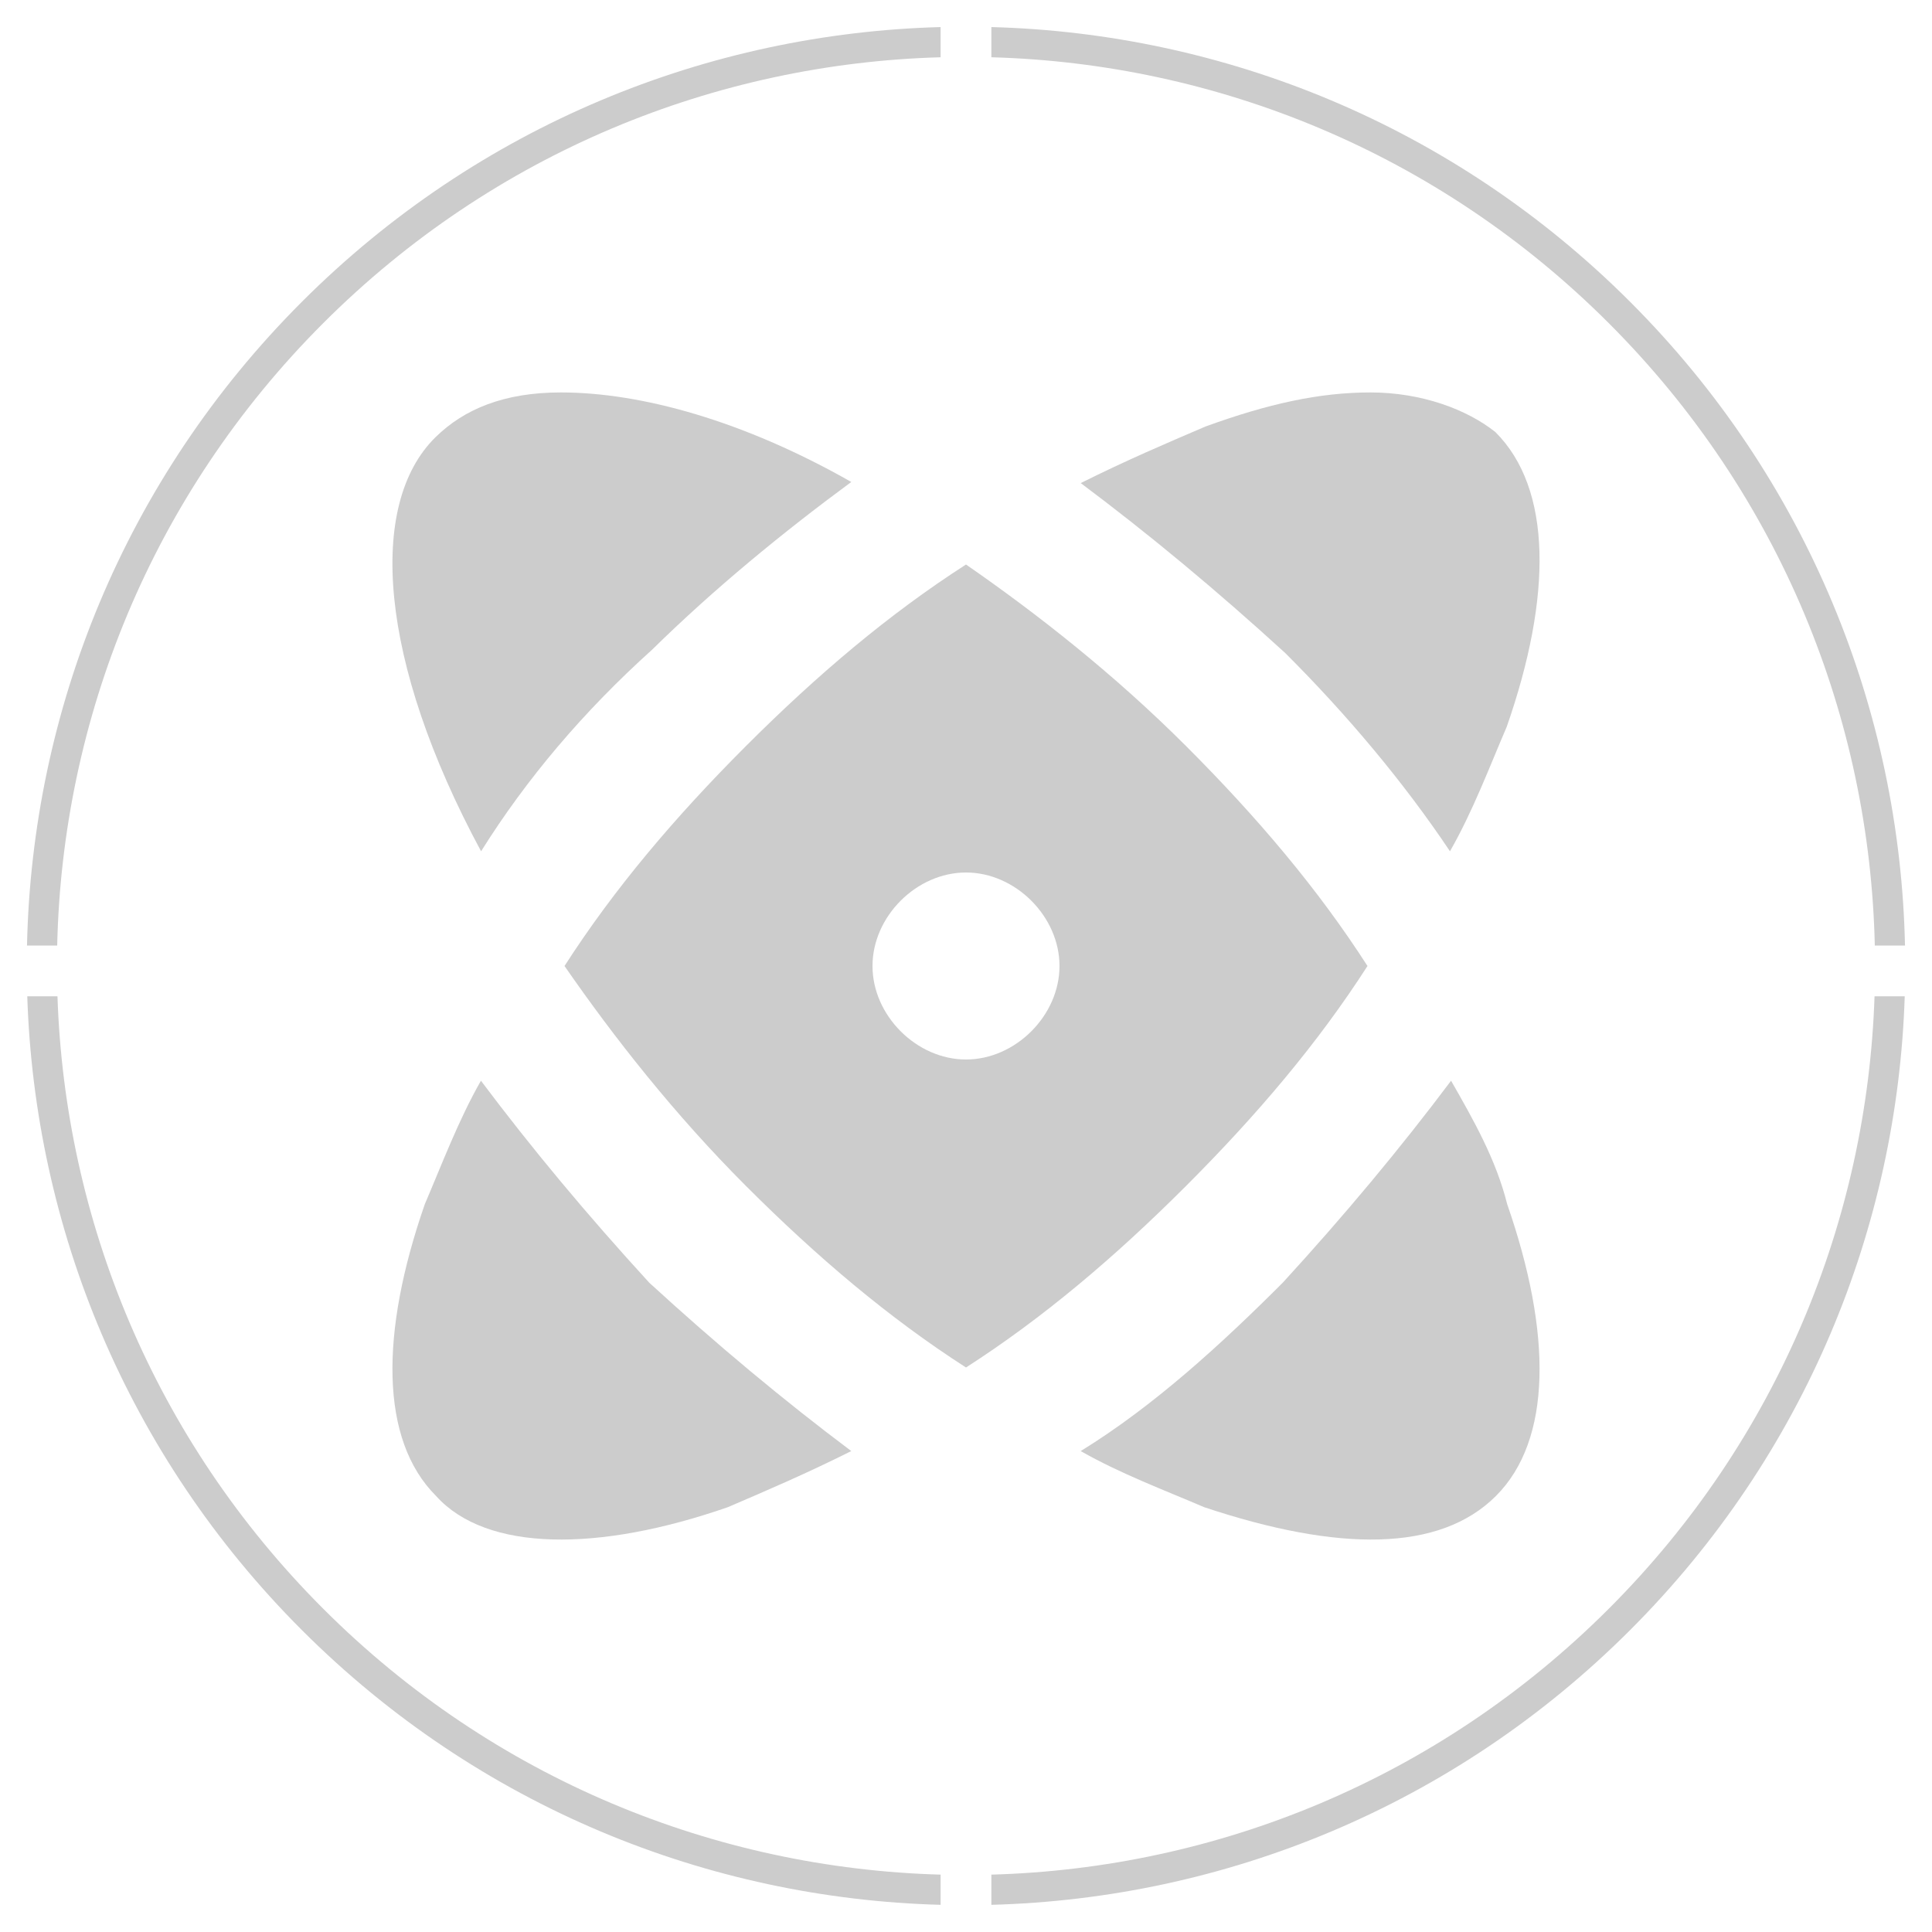
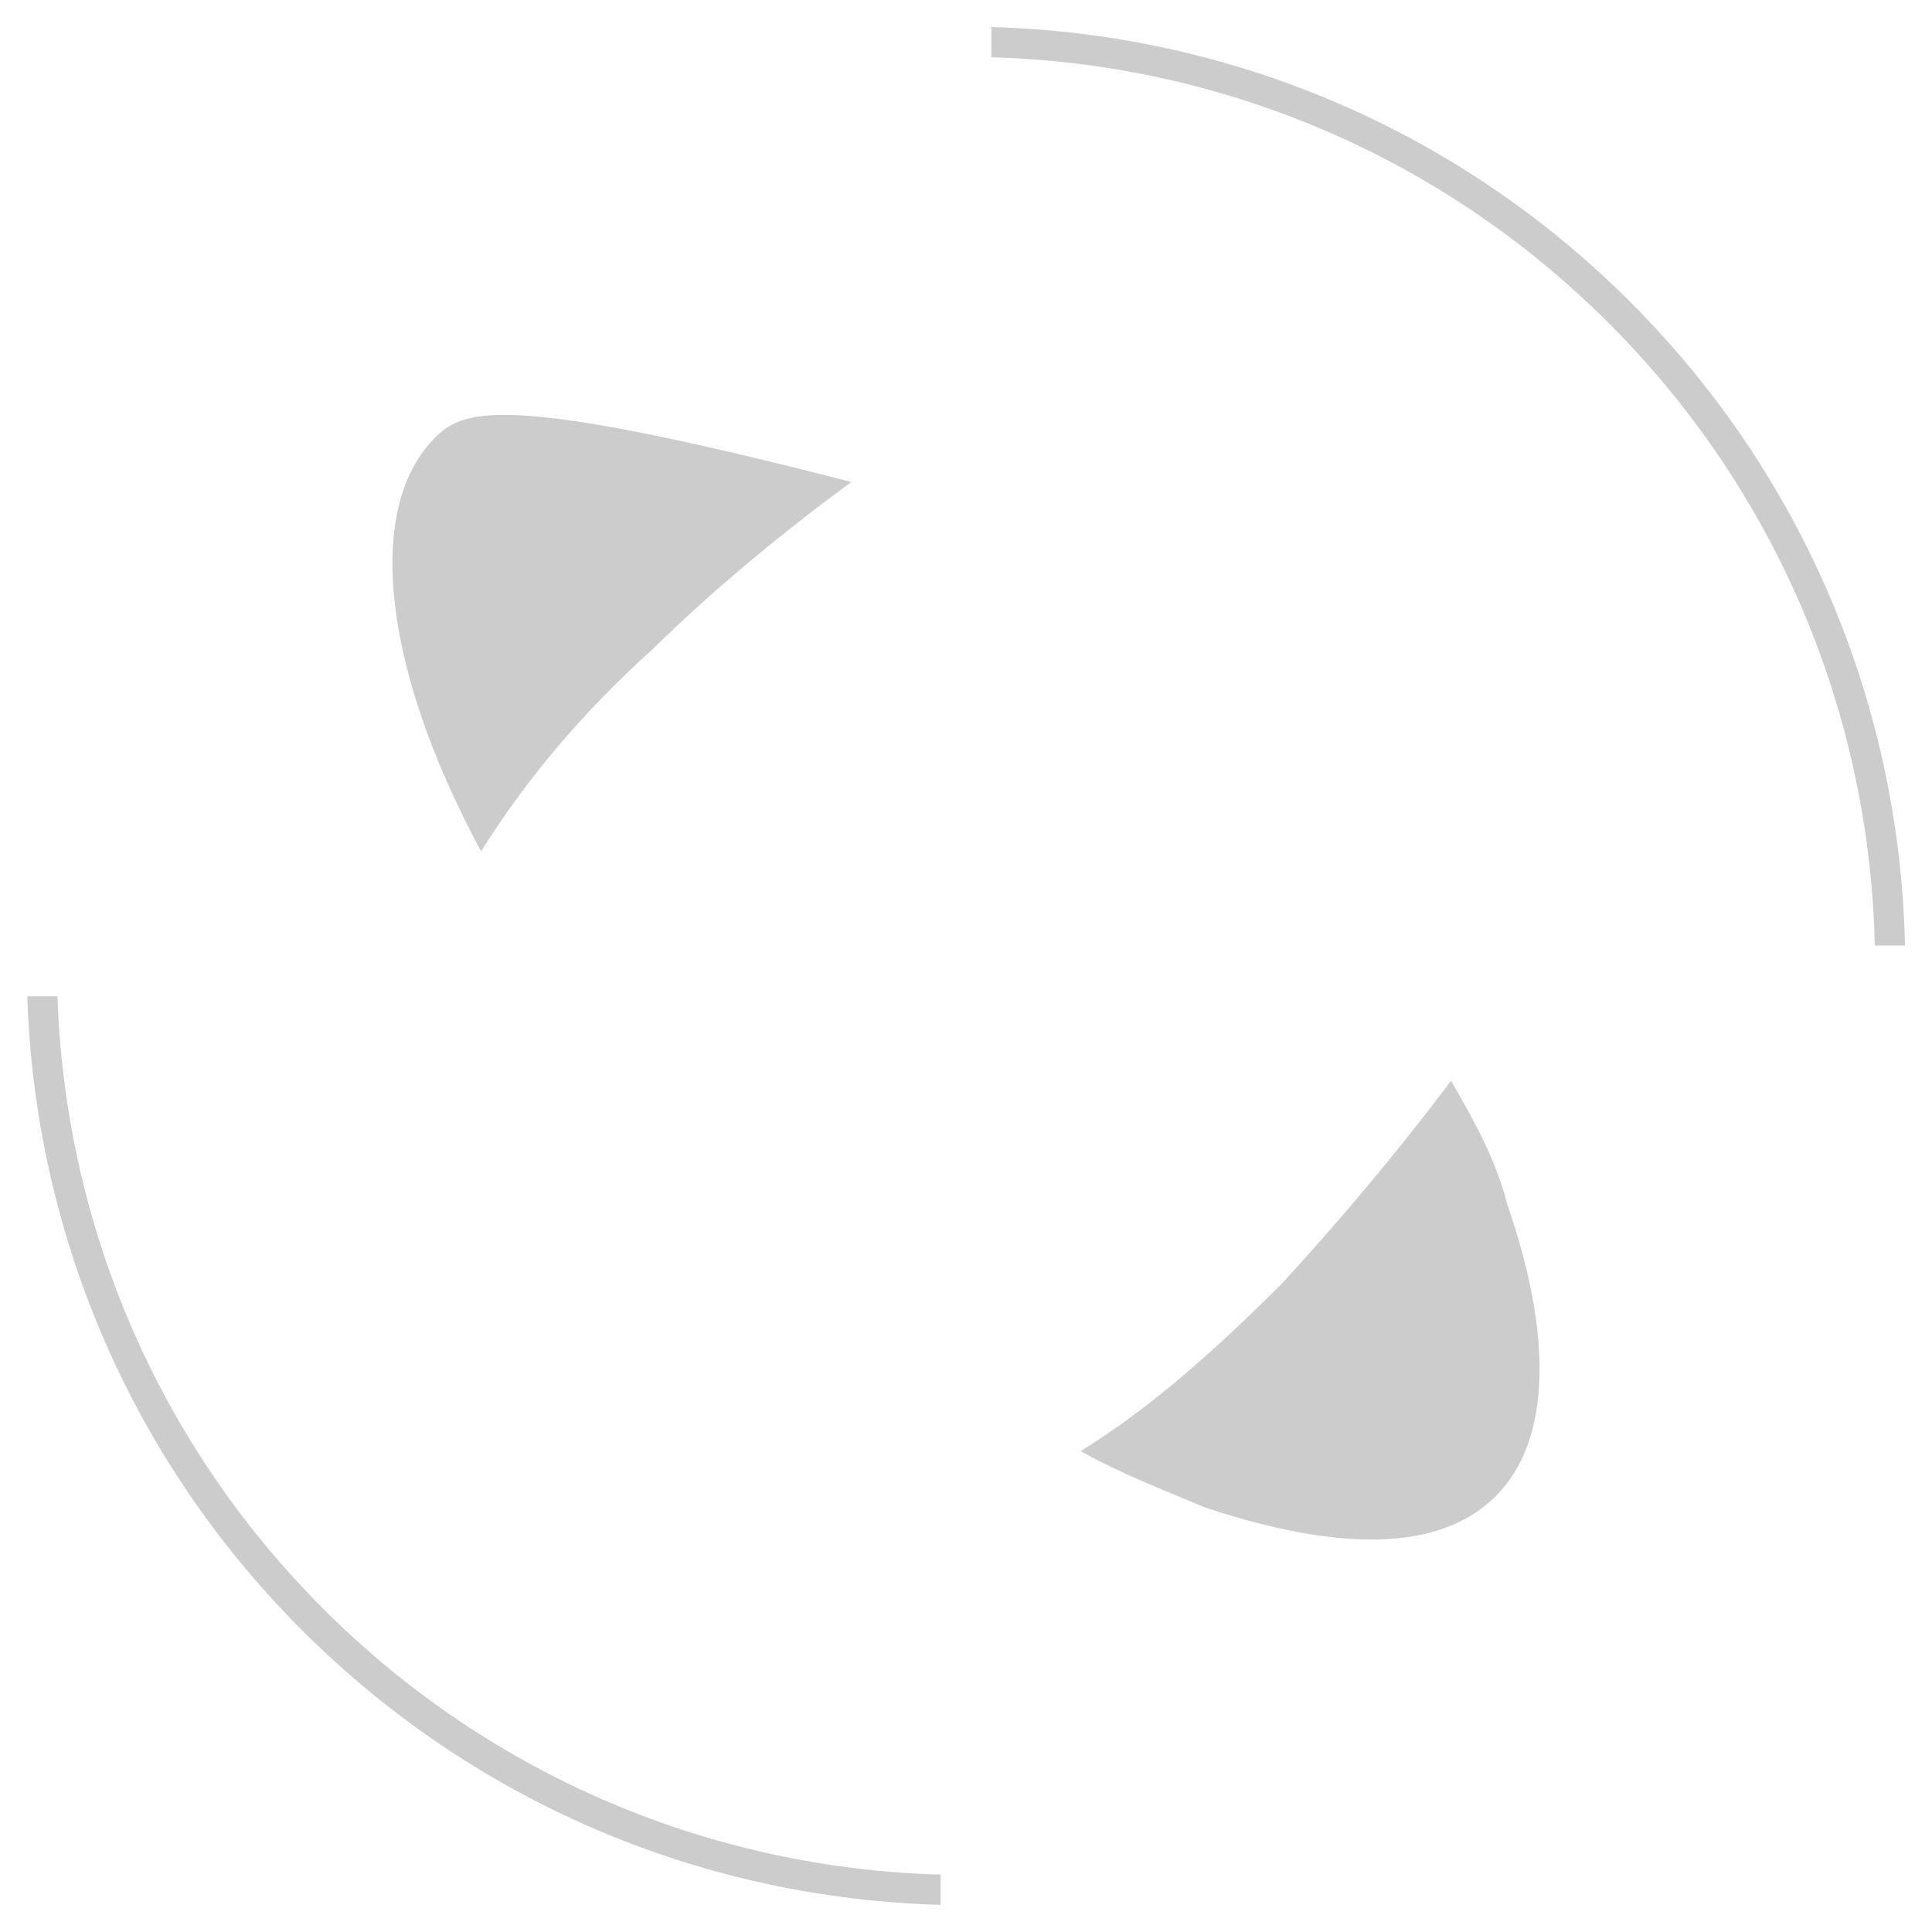
<svg xmlns="http://www.w3.org/2000/svg" width="200" height="200" viewBox="0 0 200 200" fill="none">
  <g opacity="0.2">
    <path d="M33.459 166.535C15.883 148.959 6.714 126.166 5.949 103.136H2.823C3.588 126.962 13.064 150.559 31.25 168.745C49.566 187.061 73.371 196.542 97.371 197.187V194.061C74.167 193.417 51.166 184.242 33.459 166.535Z" fill="url(#paint0_angular_1180_20133)" style="" />
    <path d="M102.626 5.928C125.83 6.572 148.833 15.746 166.541 33.454C184.378 51.292 193.557 74.503 194.079 97.881L197.205 97.881C196.683 73.707 187.198 49.692 168.75 31.244C150.433 12.927 126.626 3.447 102.626 2.802L102.626 5.928Z" fill="url(#paint1_angular_1180_20133)" style="" />
-     <path d="M97.371 5.928V2.802C73.371 3.448 49.566 12.928 31.25 31.244C12.802 49.692 3.317 73.707 2.795 97.881H5.921C6.442 74.503 15.622 51.291 33.459 33.454C51.166 15.748 74.167 6.573 97.371 5.928Z" fill="url(#paint2_angular_1180_20133)" style="" />
-     <path d="M102.626 194.061V197.187C126.626 196.543 150.433 187.062 168.75 168.745C186.936 150.559 196.412 126.962 197.177 103.136L194.051 103.137C193.286 126.166 184.117 148.959 166.541 166.535C148.833 184.243 125.83 193.418 102.626 194.061Z" fill="url(#paint3_angular_1180_20133)" style="" />
-     <path d="M67.489 67.271C73.975 60.899 81.05 55.107 88.125 49.893C76.923 43.521 66.31 40.625 58.056 40.625C52.16 40.625 48.032 42.363 45.084 45.259C38.009 52.21 39.188 68.43 49.801 88.125C54.518 80.594 60.414 73.643 67.489 67.271Z" fill="url(#paint4_angular_1180_20133)" style="" />
+     <path d="M67.489 67.271C73.975 60.899 81.05 55.107 88.125 49.893C52.16 40.625 48.032 42.363 45.084 45.259C38.009 52.21 39.188 68.43 49.801 88.125C54.518 80.594 60.414 73.643 67.489 67.271Z" fill="url(#paint4_angular_1180_20133)" style="" />
    <path d="M150.214 111.875C144.986 118.846 139.177 125.816 132.787 132.787C126.397 139.177 119.427 145.567 111.875 150.214C115.941 152.537 120.588 154.28 124.655 156.023C138.596 160.67 149.052 160.67 154.861 154.861C160.67 149.052 160.67 138.015 156.023 124.655C154.861 120.008 152.537 115.941 150.214 111.875Z" fill="url(#paint5_angular_1180_20133)" style="" />
-     <path d="M49.786 111.875C47.463 115.941 45.72 120.588 43.977 124.655C39.33 138.015 39.33 149.052 45.139 154.861C50.367 160.67 61.985 160.67 75.345 156.023C79.412 154.28 83.478 152.537 88.125 150.214C81.154 144.986 74.184 139.177 67.213 132.787C60.823 125.816 55.014 118.846 49.786 111.875Z" fill="url(#paint6_angular_1180_20133)" style="" />
-     <path d="M141.562 100C136.438 92.029 130.176 84.628 122.774 77.226C115.372 69.825 107.402 63.562 100 58.438C92.029 63.562 84.628 69.825 77.226 77.226C69.825 84.628 63.562 92.029 58.438 100C63.562 107.402 69.825 115.372 77.226 122.774C84.628 130.176 92.029 136.438 100 141.563C107.971 136.438 115.372 130.176 122.774 122.774C130.176 115.372 136.438 107.971 141.562 100ZM100 109.679C94.876 109.679 90.321 105.124 90.321 100C90.321 94.876 94.876 90.321 100 90.321C105.124 90.321 109.679 94.876 109.679 100C109.679 105.124 105.124 109.679 100 109.679Z" fill="url(#paint7_angular_1180_20133)" style="" />
-     <path d="M150.1 88.125C152.453 84.02 154.217 79.329 155.981 75.224C160.686 61.736 160.686 50.594 154.805 44.73C151.865 42.384 147.16 40.625 141.867 40.625C136.574 40.625 131.282 41.798 124.813 44.144C120.696 45.903 116.58 47.662 111.875 50.008C118.932 55.285 125.989 61.15 133.046 67.6C139.515 74.051 145.396 81.088 150.1 88.125Z" fill="url(#paint8_angular_1180_20133)" style="" />
  </g>
  <defs>
    <radialGradient id="paint0_angular_1180_20133" cx="0" cy="0" r="1" gradientUnits="userSpaceOnUse" gradientTransform="translate(187.344 83.121) rotate(163.306) scale(192.669 381.133)">
      <stop stop-color="#2A2CCD" style="stop-color:#2A2CCD;stop-color:color(display-p3 0.165 0.172 0.804);stop-opacity:1;" />
      <stop offset="1" stop-color="#0FB53D" style="stop-color:#0FB53D;stop-color:color(display-p3 0.057 0.712 0.24);stop-opacity:1;" />
    </radialGradient>
    <radialGradient id="paint1_angular_1180_20133" cx="0" cy="0" r="1" gradientUnits="userSpaceOnUse" gradientTransform="translate(187.344 83.121) rotate(163.306) scale(192.669 381.133)">
      <stop stop-color="#2A2CCD" style="stop-color:#2A2CCD;stop-color:color(display-p3 0.165 0.172 0.804);stop-opacity:1;" />
      <stop offset="1" stop-color="#0FB53D" style="stop-color:#0FB53D;stop-color:color(display-p3 0.057 0.712 0.24);stop-opacity:1;" />
    </radialGradient>
    <radialGradient id="paint2_angular_1180_20133" cx="0" cy="0" r="1" gradientUnits="userSpaceOnUse" gradientTransform="translate(187.344 83.121) rotate(163.306) scale(192.669 381.133)">
      <stop stop-color="#2A2CCD" style="stop-color:#2A2CCD;stop-color:color(display-p3 0.165 0.172 0.804);stop-opacity:1;" />
      <stop offset="1" stop-color="#0FB53D" style="stop-color:#0FB53D;stop-color:color(display-p3 0.057 0.712 0.24);stop-opacity:1;" />
    </radialGradient>
    <radialGradient id="paint3_angular_1180_20133" cx="0" cy="0" r="1" gradientUnits="userSpaceOnUse" gradientTransform="translate(187.344 83.121) rotate(163.306) scale(192.669 381.133)">
      <stop stop-color="#2A2CCD" style="stop-color:#2A2CCD;stop-color:color(display-p3 0.165 0.172 0.804);stop-opacity:1;" />
      <stop offset="1" stop-color="#0FB53D" style="stop-color:#0FB53D;stop-color:color(display-p3 0.057 0.712 0.24);stop-opacity:1;" />
    </radialGradient>
    <radialGradient id="paint4_angular_1180_20133" cx="0" cy="0" r="1" gradientUnits="userSpaceOnUse" gradientTransform="translate(187.344 83.121) rotate(163.306) scale(192.669 381.133)">
      <stop stop-color="#2A2CCD" style="stop-color:#2A2CCD;stop-color:color(display-p3 0.165 0.172 0.804);stop-opacity:1;" />
      <stop offset="1" stop-color="#0FB53D" style="stop-color:#0FB53D;stop-color:color(display-p3 0.057 0.712 0.24);stop-opacity:1;" />
    </radialGradient>
    <radialGradient id="paint5_angular_1180_20133" cx="0" cy="0" r="1" gradientUnits="userSpaceOnUse" gradientTransform="translate(187.344 83.121) rotate(163.306) scale(192.669 381.133)">
      <stop stop-color="#2A2CCD" style="stop-color:#2A2CCD;stop-color:color(display-p3 0.165 0.172 0.804);stop-opacity:1;" />
      <stop offset="1" stop-color="#0FB53D" style="stop-color:#0FB53D;stop-color:color(display-p3 0.057 0.712 0.24);stop-opacity:1;" />
    </radialGradient>
    <radialGradient id="paint6_angular_1180_20133" cx="0" cy="0" r="1" gradientUnits="userSpaceOnUse" gradientTransform="translate(187.344 83.121) rotate(163.306) scale(192.669 381.133)">
      <stop stop-color="#2A2CCD" style="stop-color:#2A2CCD;stop-color:color(display-p3 0.165 0.172 0.804);stop-opacity:1;" />
      <stop offset="1" stop-color="#0FB53D" style="stop-color:#0FB53D;stop-color:color(display-p3 0.057 0.712 0.24);stop-opacity:1;" />
    </radialGradient>
    <radialGradient id="paint7_angular_1180_20133" cx="0" cy="0" r="1" gradientUnits="userSpaceOnUse" gradientTransform="translate(187.344 83.121) rotate(163.306) scale(192.669 381.133)">
      <stop stop-color="#2A2CCD" style="stop-color:#2A2CCD;stop-color:color(display-p3 0.165 0.172 0.804);stop-opacity:1;" />
      <stop offset="1" stop-color="#0FB53D" style="stop-color:#0FB53D;stop-color:color(display-p3 0.057 0.712 0.24);stop-opacity:1;" />
    </radialGradient>
    <radialGradient id="paint8_angular_1180_20133" cx="0" cy="0" r="1" gradientUnits="userSpaceOnUse" gradientTransform="translate(187.344 83.121) rotate(163.306) scale(192.669 381.133)">
      <stop stop-color="#2A2CCD" style="stop-color:#2A2CCD;stop-color:color(display-p3 0.165 0.172 0.804);stop-opacity:1;" />
      <stop offset="1" stop-color="#0FB53D" style="stop-color:#0FB53D;stop-color:color(display-p3 0.057 0.712 0.24);stop-opacity:1;" />
    </radialGradient>
  </defs>
</svg>